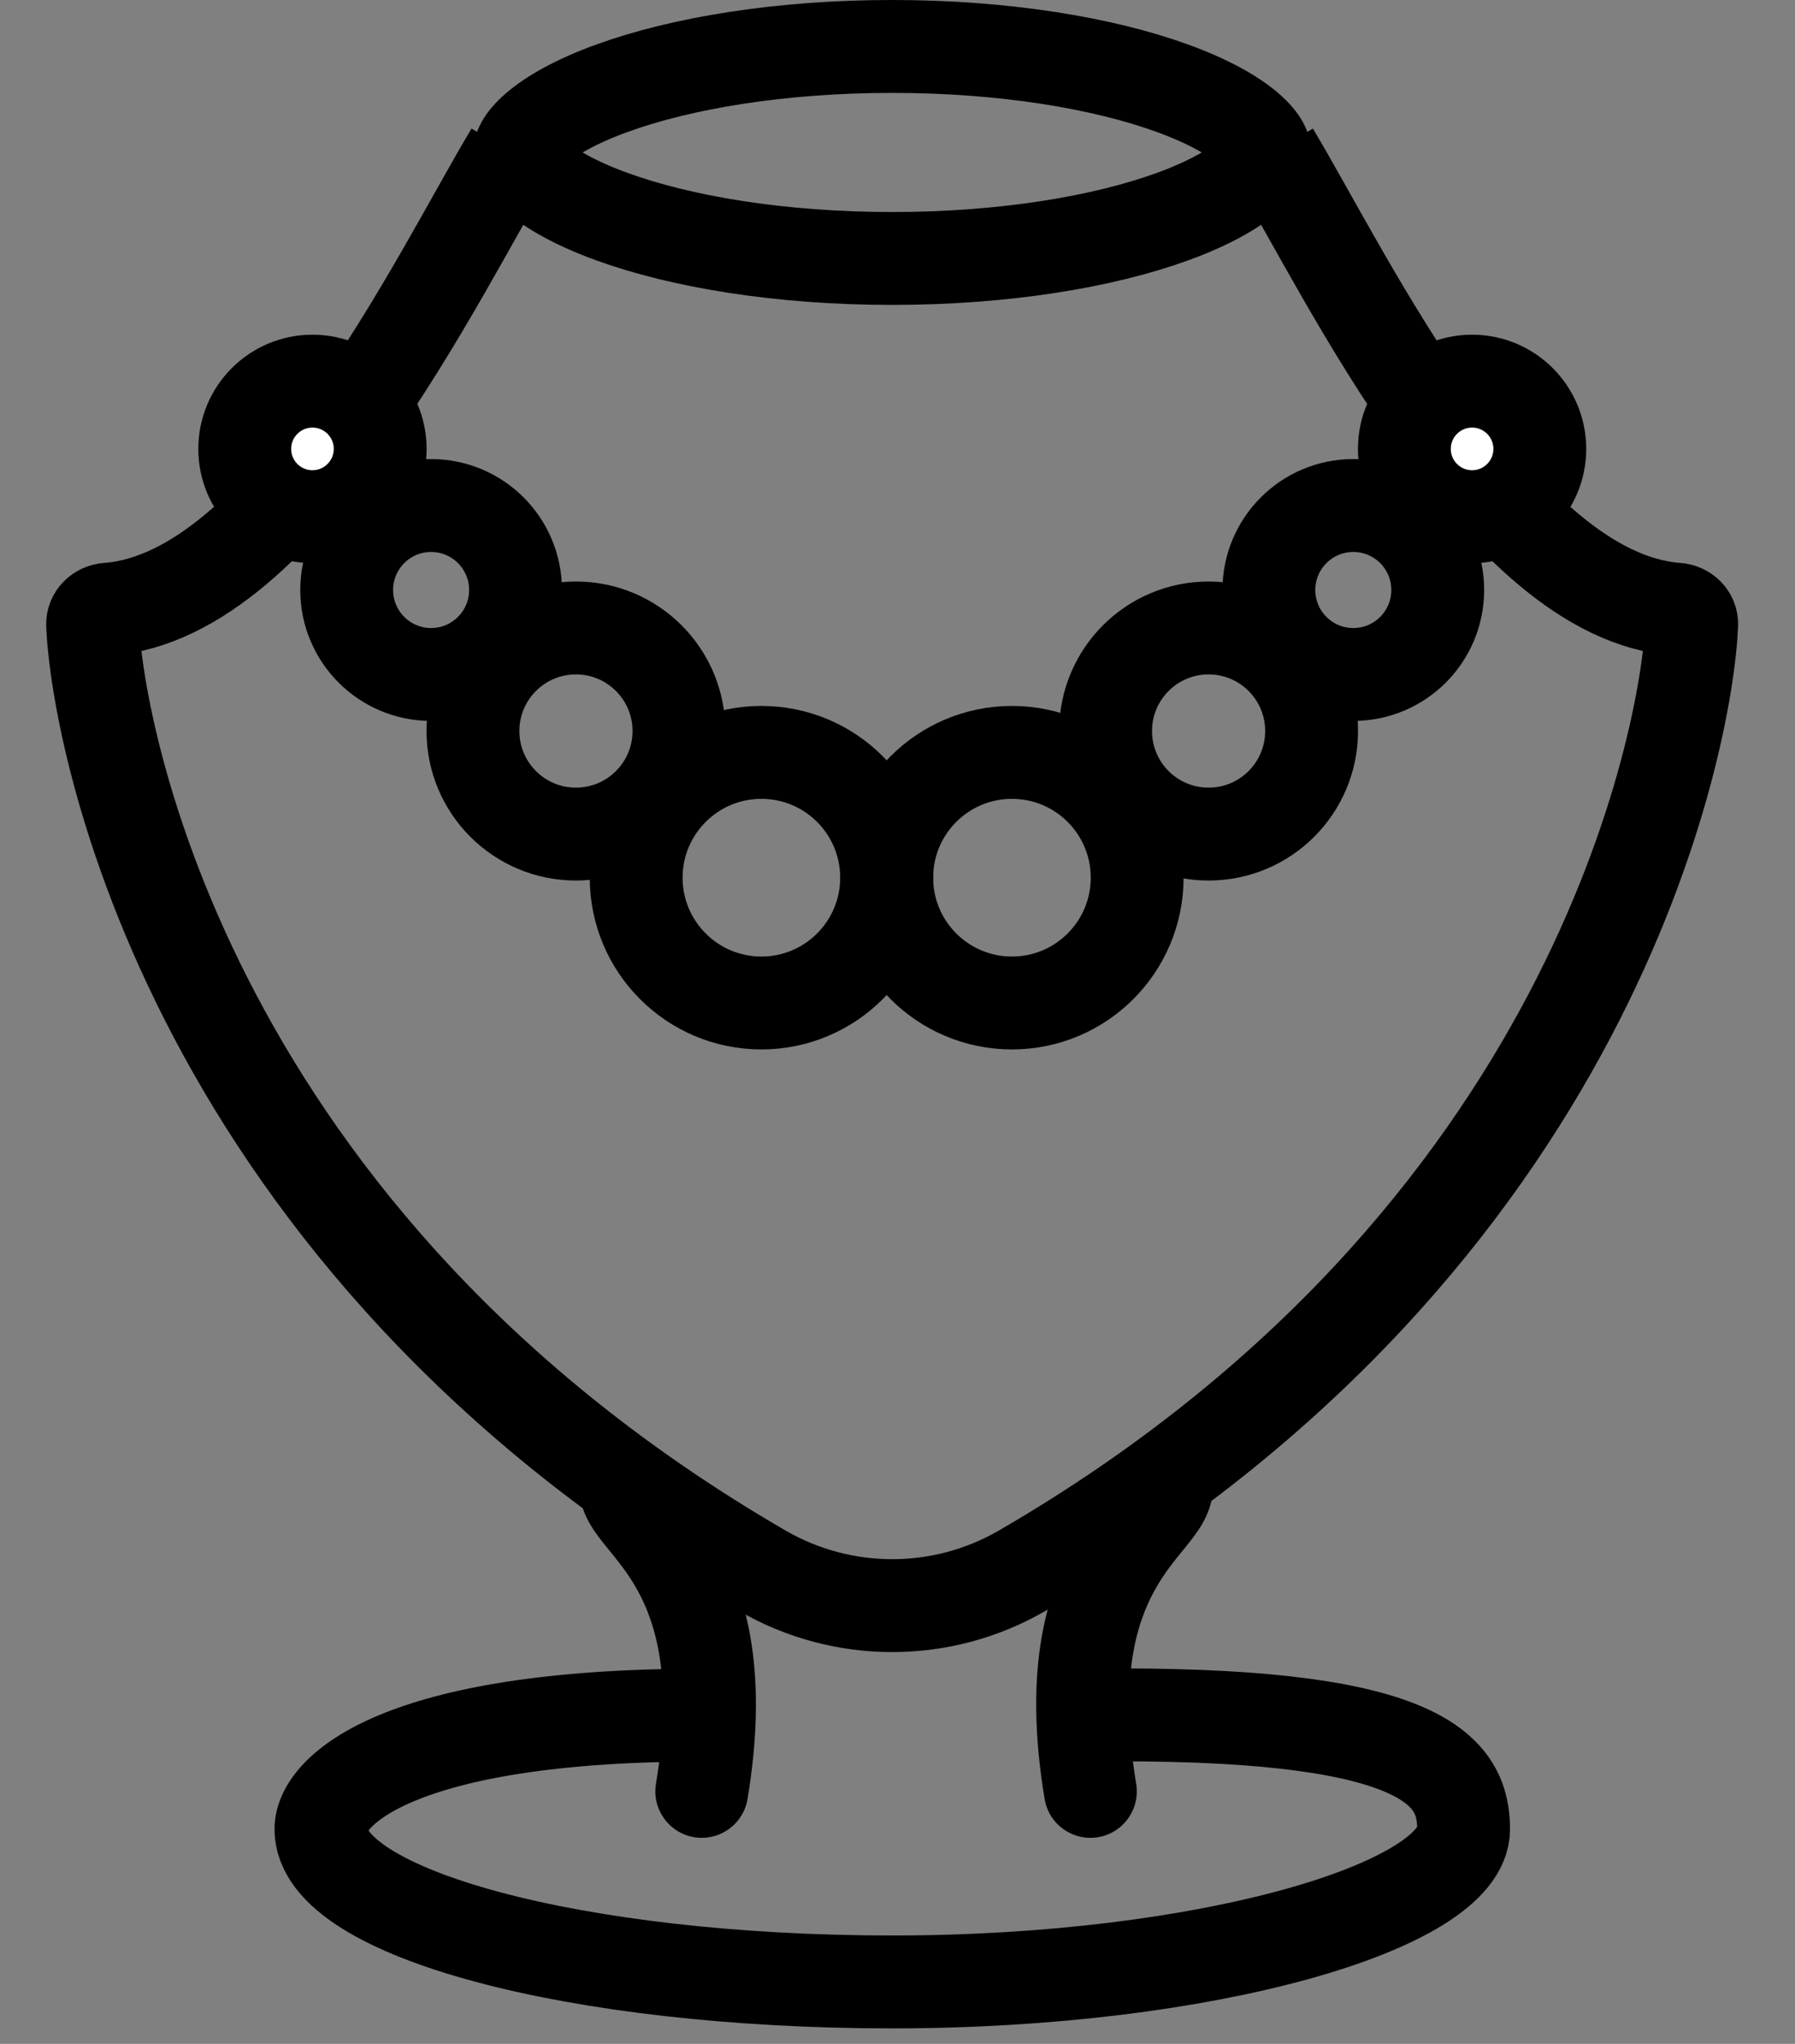
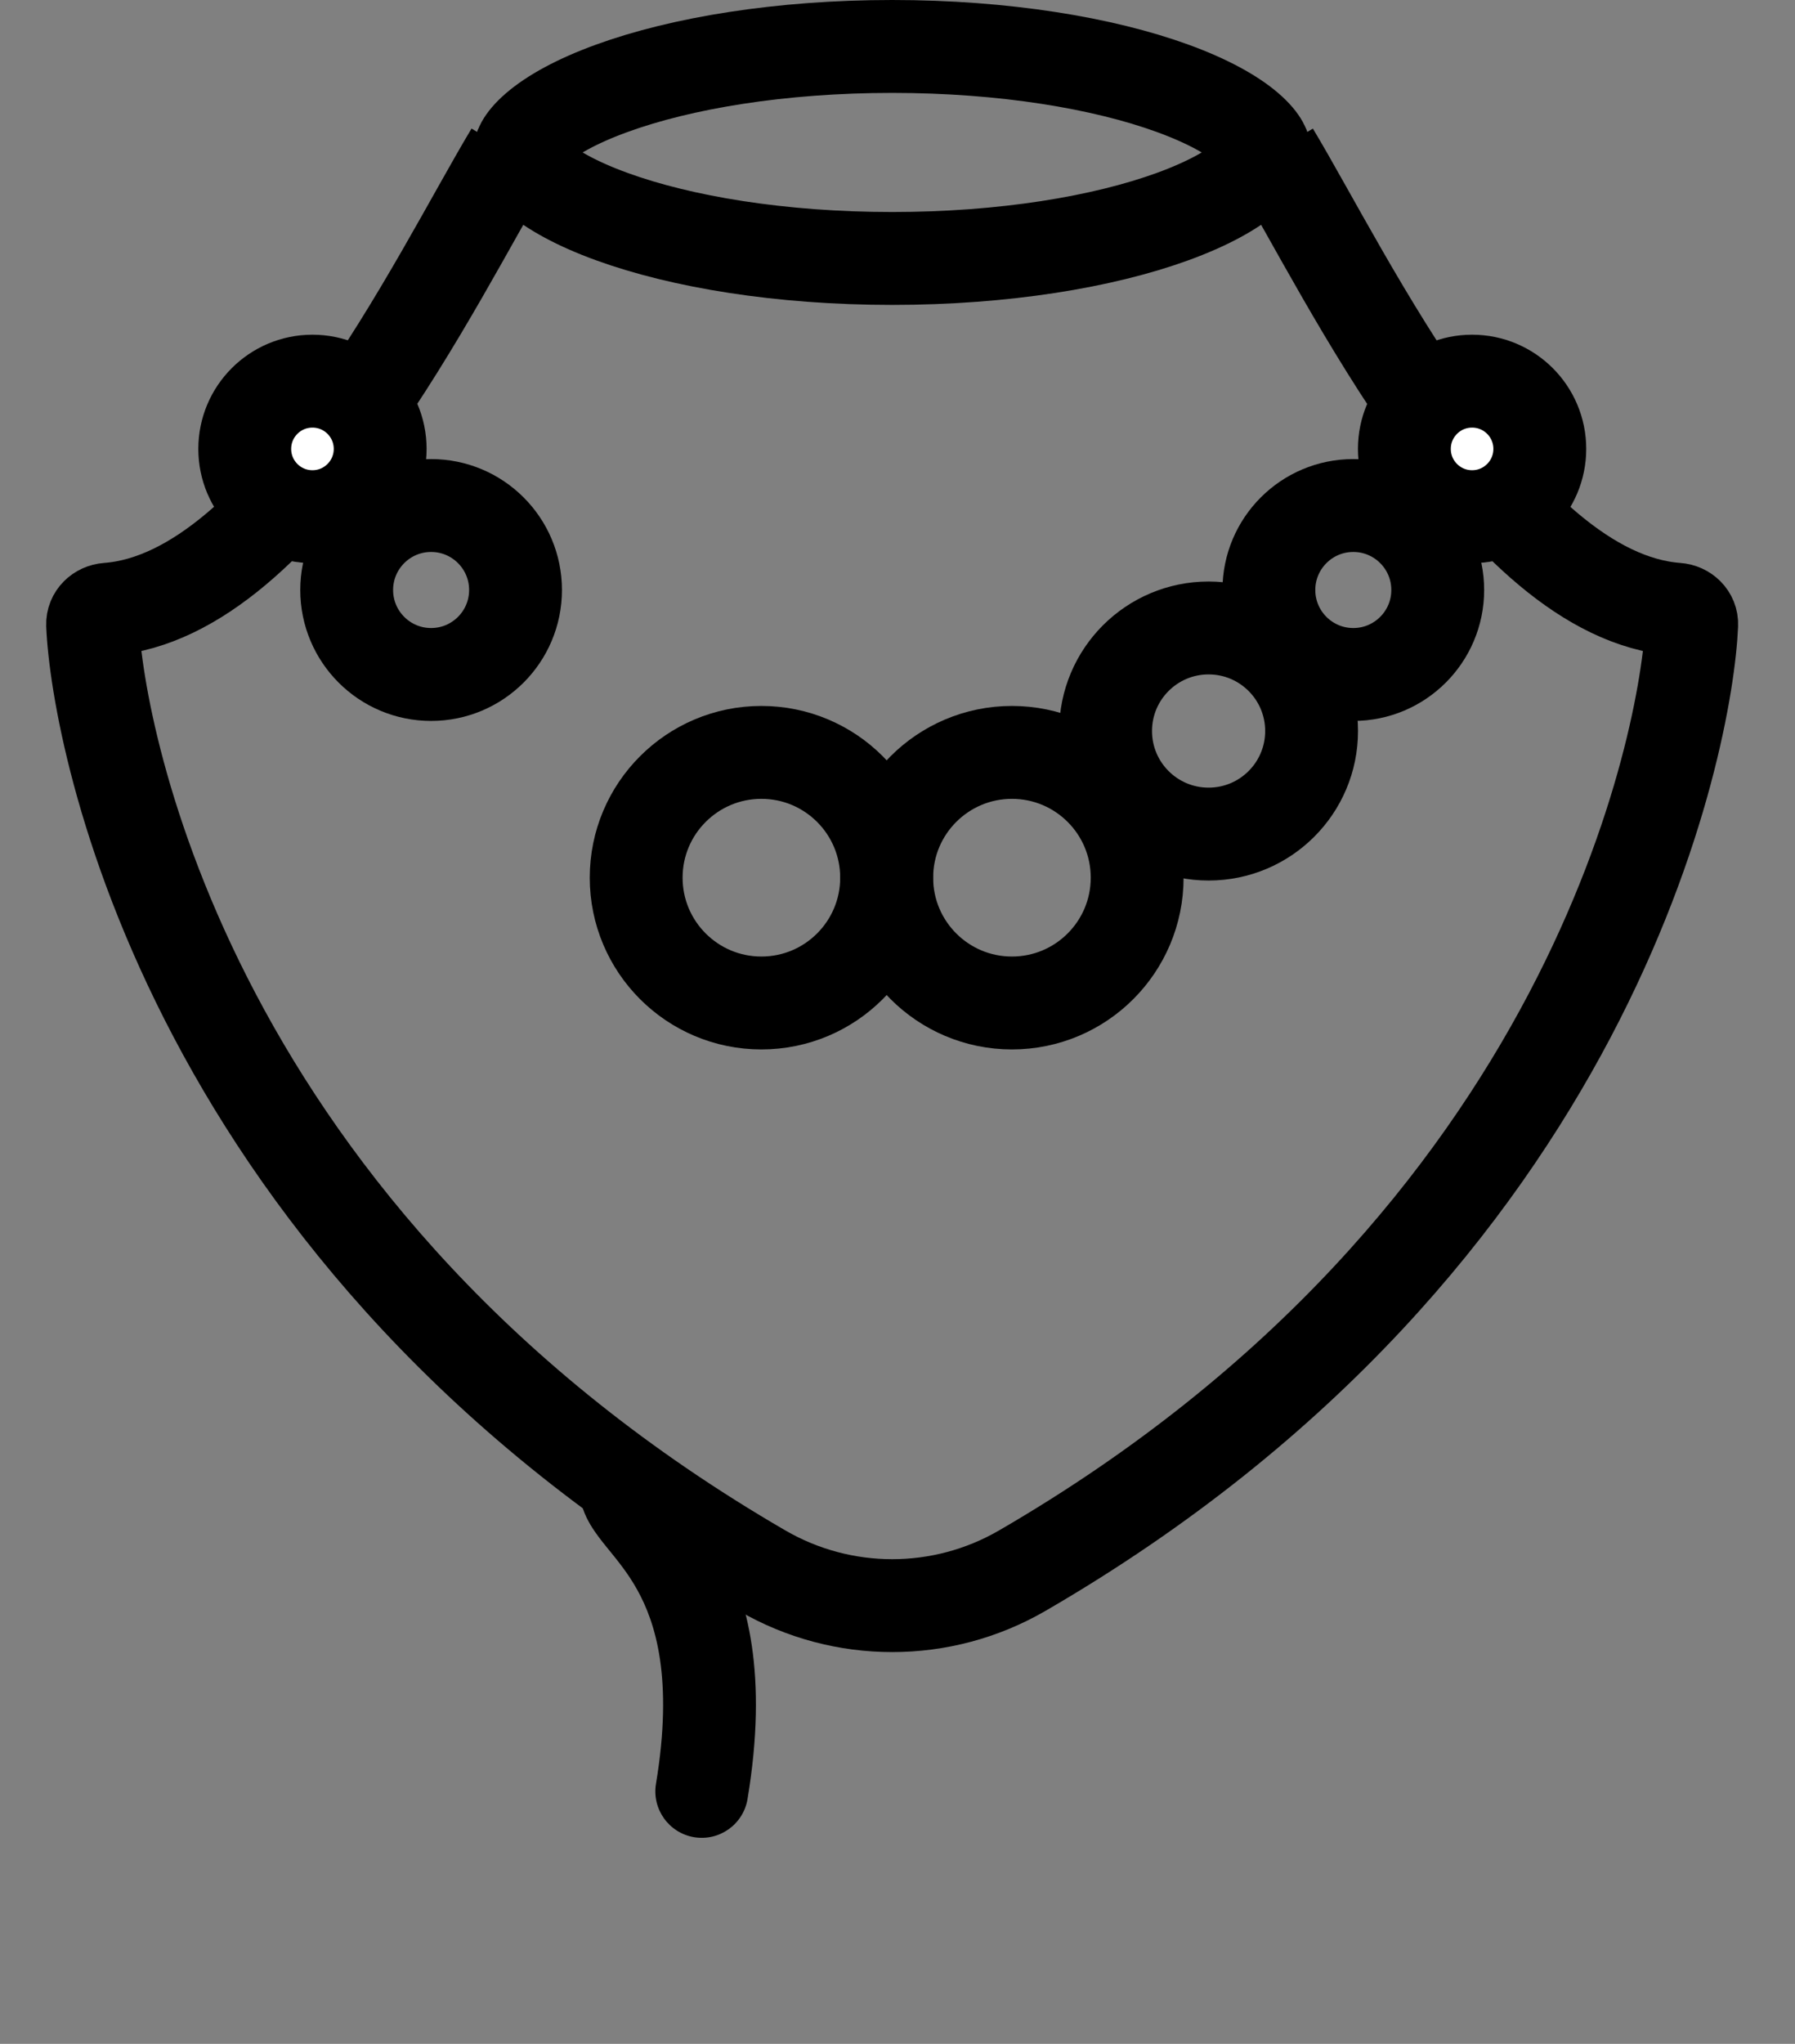
<svg xmlns="http://www.w3.org/2000/svg" width="29" height="33" viewBox="0 0 29 33" fill="none">
  <rect x="0" y="0" width="29" height="33" fill="#808080" stroke="none" />
  <path d="M8.261 2.462C7.064 4.456 4.62 9.621 1.737 9.837C1.601 9.847 1.491 9.951 1.496 10.086C1.572 11.899 3.072 20.005 12.316 25.361C13.613 26.112 15.216 26.112 16.513 25.361C25.757 20.005 27.256 11.899 27.331 10.086C27.337 9.951 27.227 9.847 27.091 9.837C24.207 9.621 21.765 4.456 20.568 2.462" stroke="black" stroke-width="1.5" />
  <path d="M20.434 2.462C20.434 2.501 20.414 2.635 20.163 2.851C19.914 3.065 19.509 3.292 18.945 3.497C17.821 3.906 16.22 4.173 14.414 4.173C12.609 4.173 11.008 3.906 9.884 3.497C9.319 3.292 8.915 3.065 8.666 2.851C8.415 2.635 8.395 2.501 8.395 2.462C8.395 2.423 8.415 2.288 8.666 2.072C8.915 1.858 9.319 1.631 9.884 1.426C11.008 1.017 12.609 0.75 14.414 0.75C16.22 0.75 17.821 1.017 18.945 1.426C19.509 1.631 19.914 1.858 20.163 2.072C20.414 2.288 20.434 2.423 20.434 2.462Z" stroke="black" stroke-width="1.5" />
  <path d="M10.598 28.8C10.53 29.208 10.806 29.595 11.214 29.663C11.623 29.731 12.009 29.455 12.077 29.047L10.598 28.8ZM9.357 24C9.357 24.268 9.457 24.481 9.54 24.62C9.621 24.756 9.724 24.885 9.803 24.982C9.975 25.194 10.142 25.393 10.297 25.672C10.587 26.194 10.882 27.095 10.598 28.8L12.077 29.047C12.408 27.059 12.088 25.806 11.608 24.944C11.379 24.53 11.123 24.229 10.969 24.038C10.883 23.933 10.847 23.883 10.83 23.854C10.814 23.827 10.857 23.886 10.857 24H9.357Z" fill="black" />
-   <path d="M18.356 28.8C18.424 29.208 18.148 29.595 17.74 29.663C17.331 29.731 16.945 29.455 16.877 29.047L18.356 28.8ZM19.597 24C19.597 24.268 19.496 24.481 19.414 24.62C19.333 24.756 19.23 24.885 19.151 24.982C18.979 25.194 18.812 25.393 18.657 25.672C18.367 26.194 18.072 27.095 18.356 28.8L16.877 29.047C16.545 27.059 16.866 25.806 17.345 24.944C17.575 24.53 17.831 24.229 17.985 24.038C18.07 23.933 18.107 23.883 18.124 23.854C18.14 23.827 18.097 23.886 18.097 24H19.597Z" fill="black" />
  <circle cx="12.301" cy="14.171" r="2.023" stroke="black" stroke-width="1.5" />
  <circle cx="16.349" cy="14.171" r="2.023" stroke="black" stroke-width="1.5" />
  <ellipse cx="19.526" cy="11.803" rx="1.664" ry="1.664" stroke="black" stroke-width="1.5" />
-   <ellipse cx="1.664" cy="1.664" rx="1.664" ry="1.664" transform="matrix(-1 0 0 1 10.969 10.139)" stroke="black" stroke-width="1.5" />
  <circle cx="21.864" cy="9.526" r="1.364" stroke="black" stroke-width="1.5" />
  <circle cx="1.364" cy="1.364" r="1.364" transform="matrix(-1 0 0 1 8.329 8.162)" stroke="black" stroke-width="1.5" />
  <circle cx="23.783" cy="7.248" r="1.094" fill="white" stroke="black" stroke-width="1.5" />
  <circle cx="1.094" cy="1.094" r="1.094" transform="matrix(-1 0 0 1 6.142 6.154)" fill="white" stroke="black" stroke-width="1.5" />
-   <path d="M11.338 27.692C6.414 27.693 5.184 28.922 5.185 29.534C5.185 30.893 9.317 32 14.415 32C19.513 32 23.646 30.769 23.646 29.534C23.646 28.608 23.03 27.688 18.107 27.688" stroke="black" stroke-width="1.5" />
</svg>